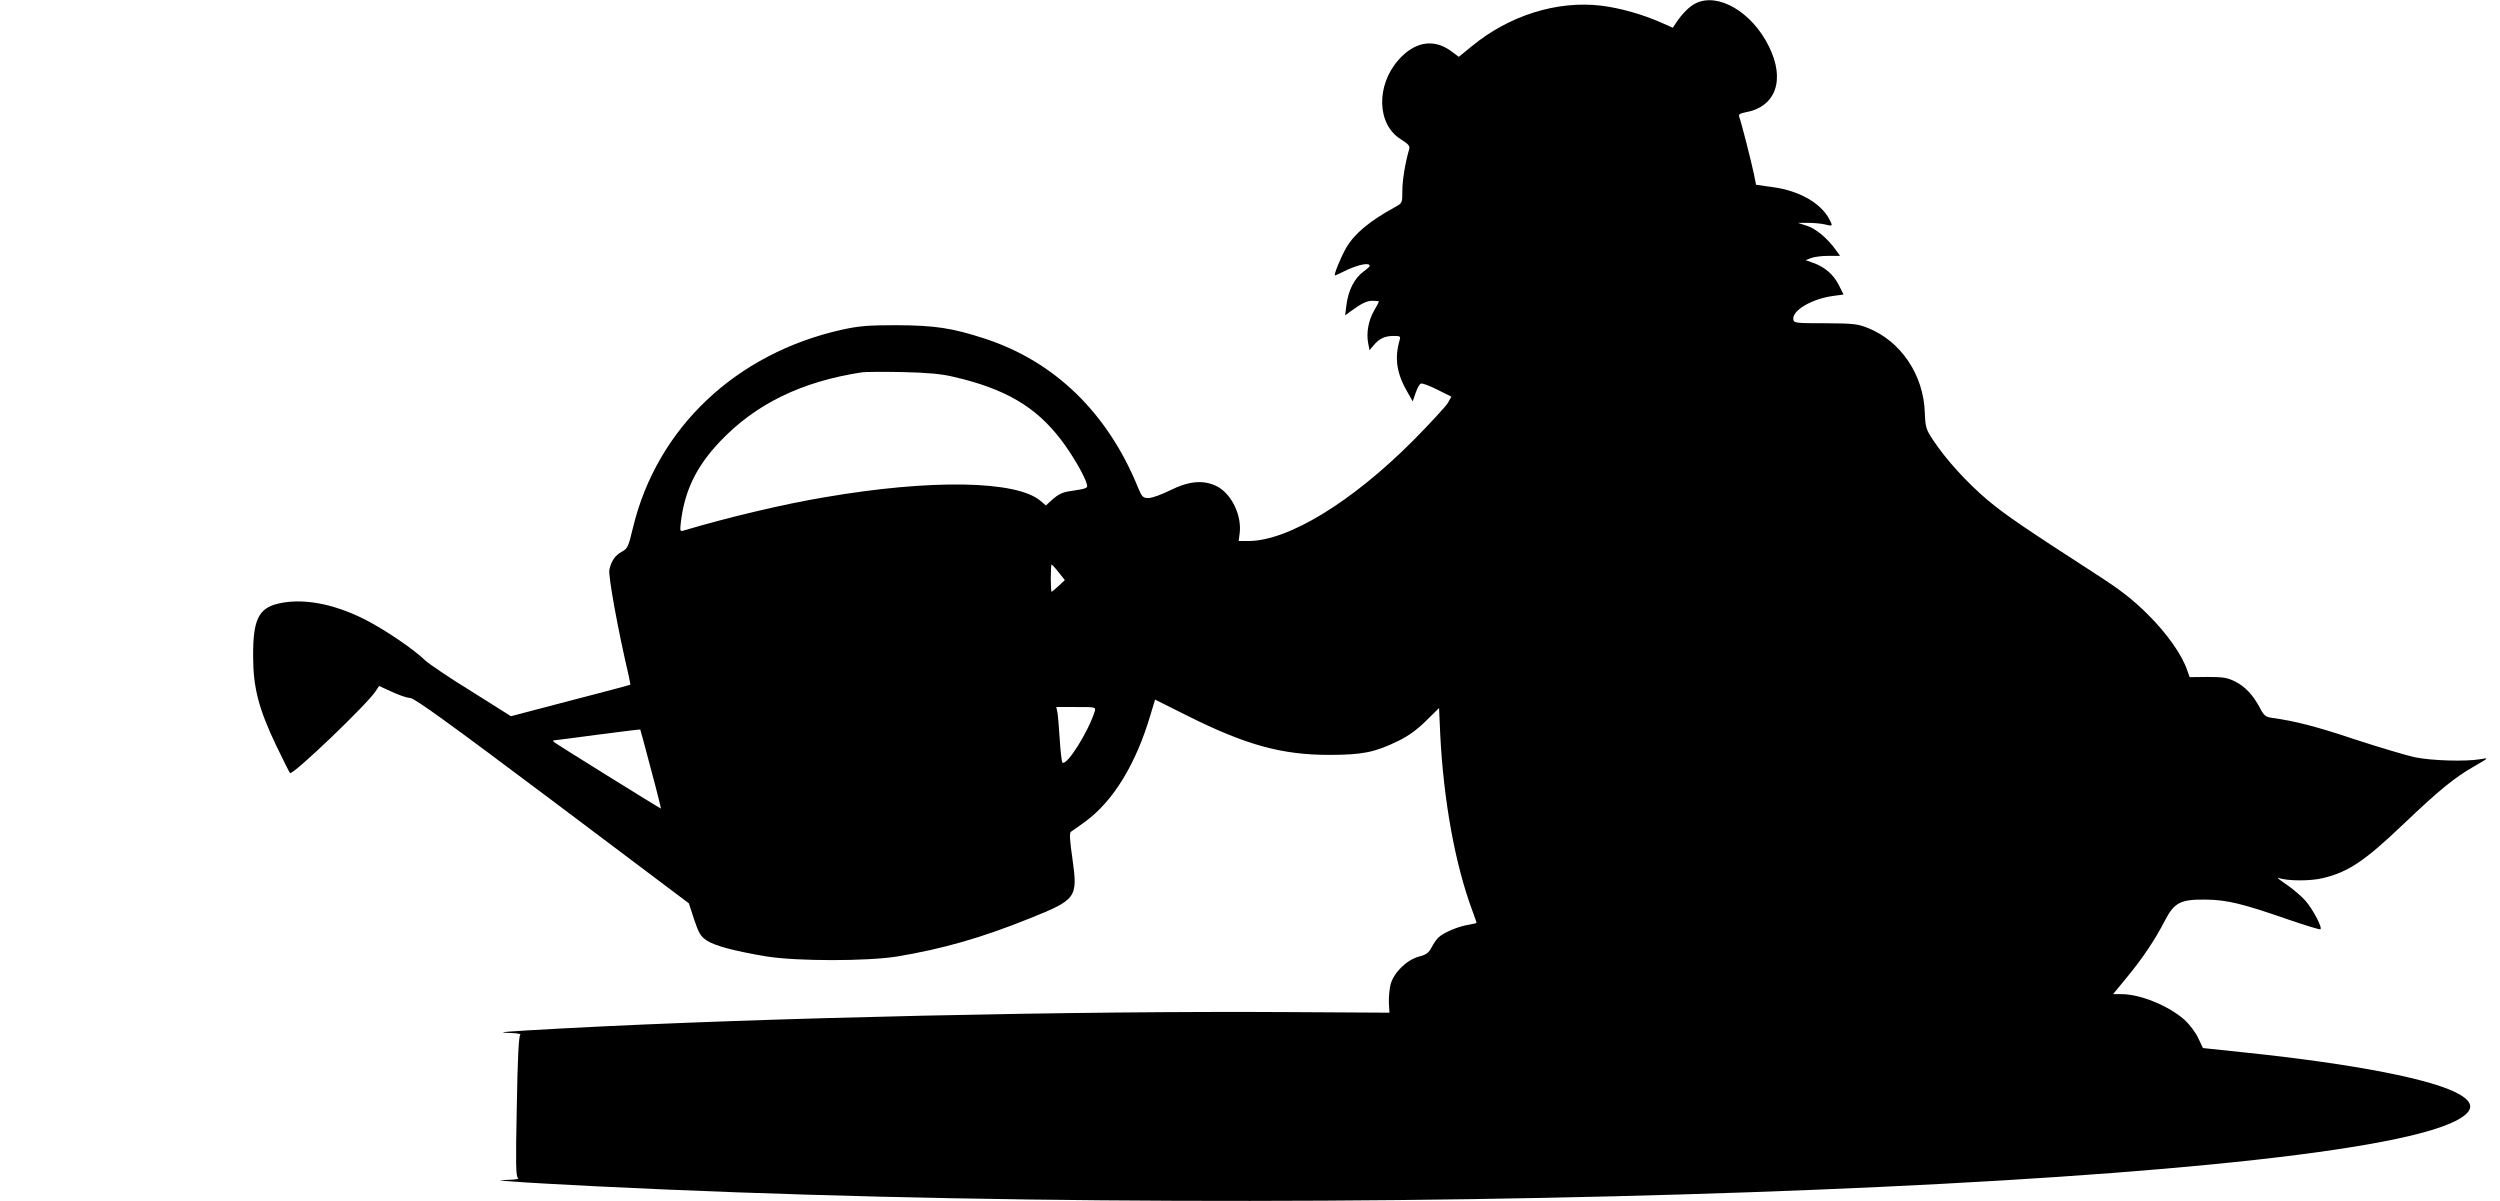
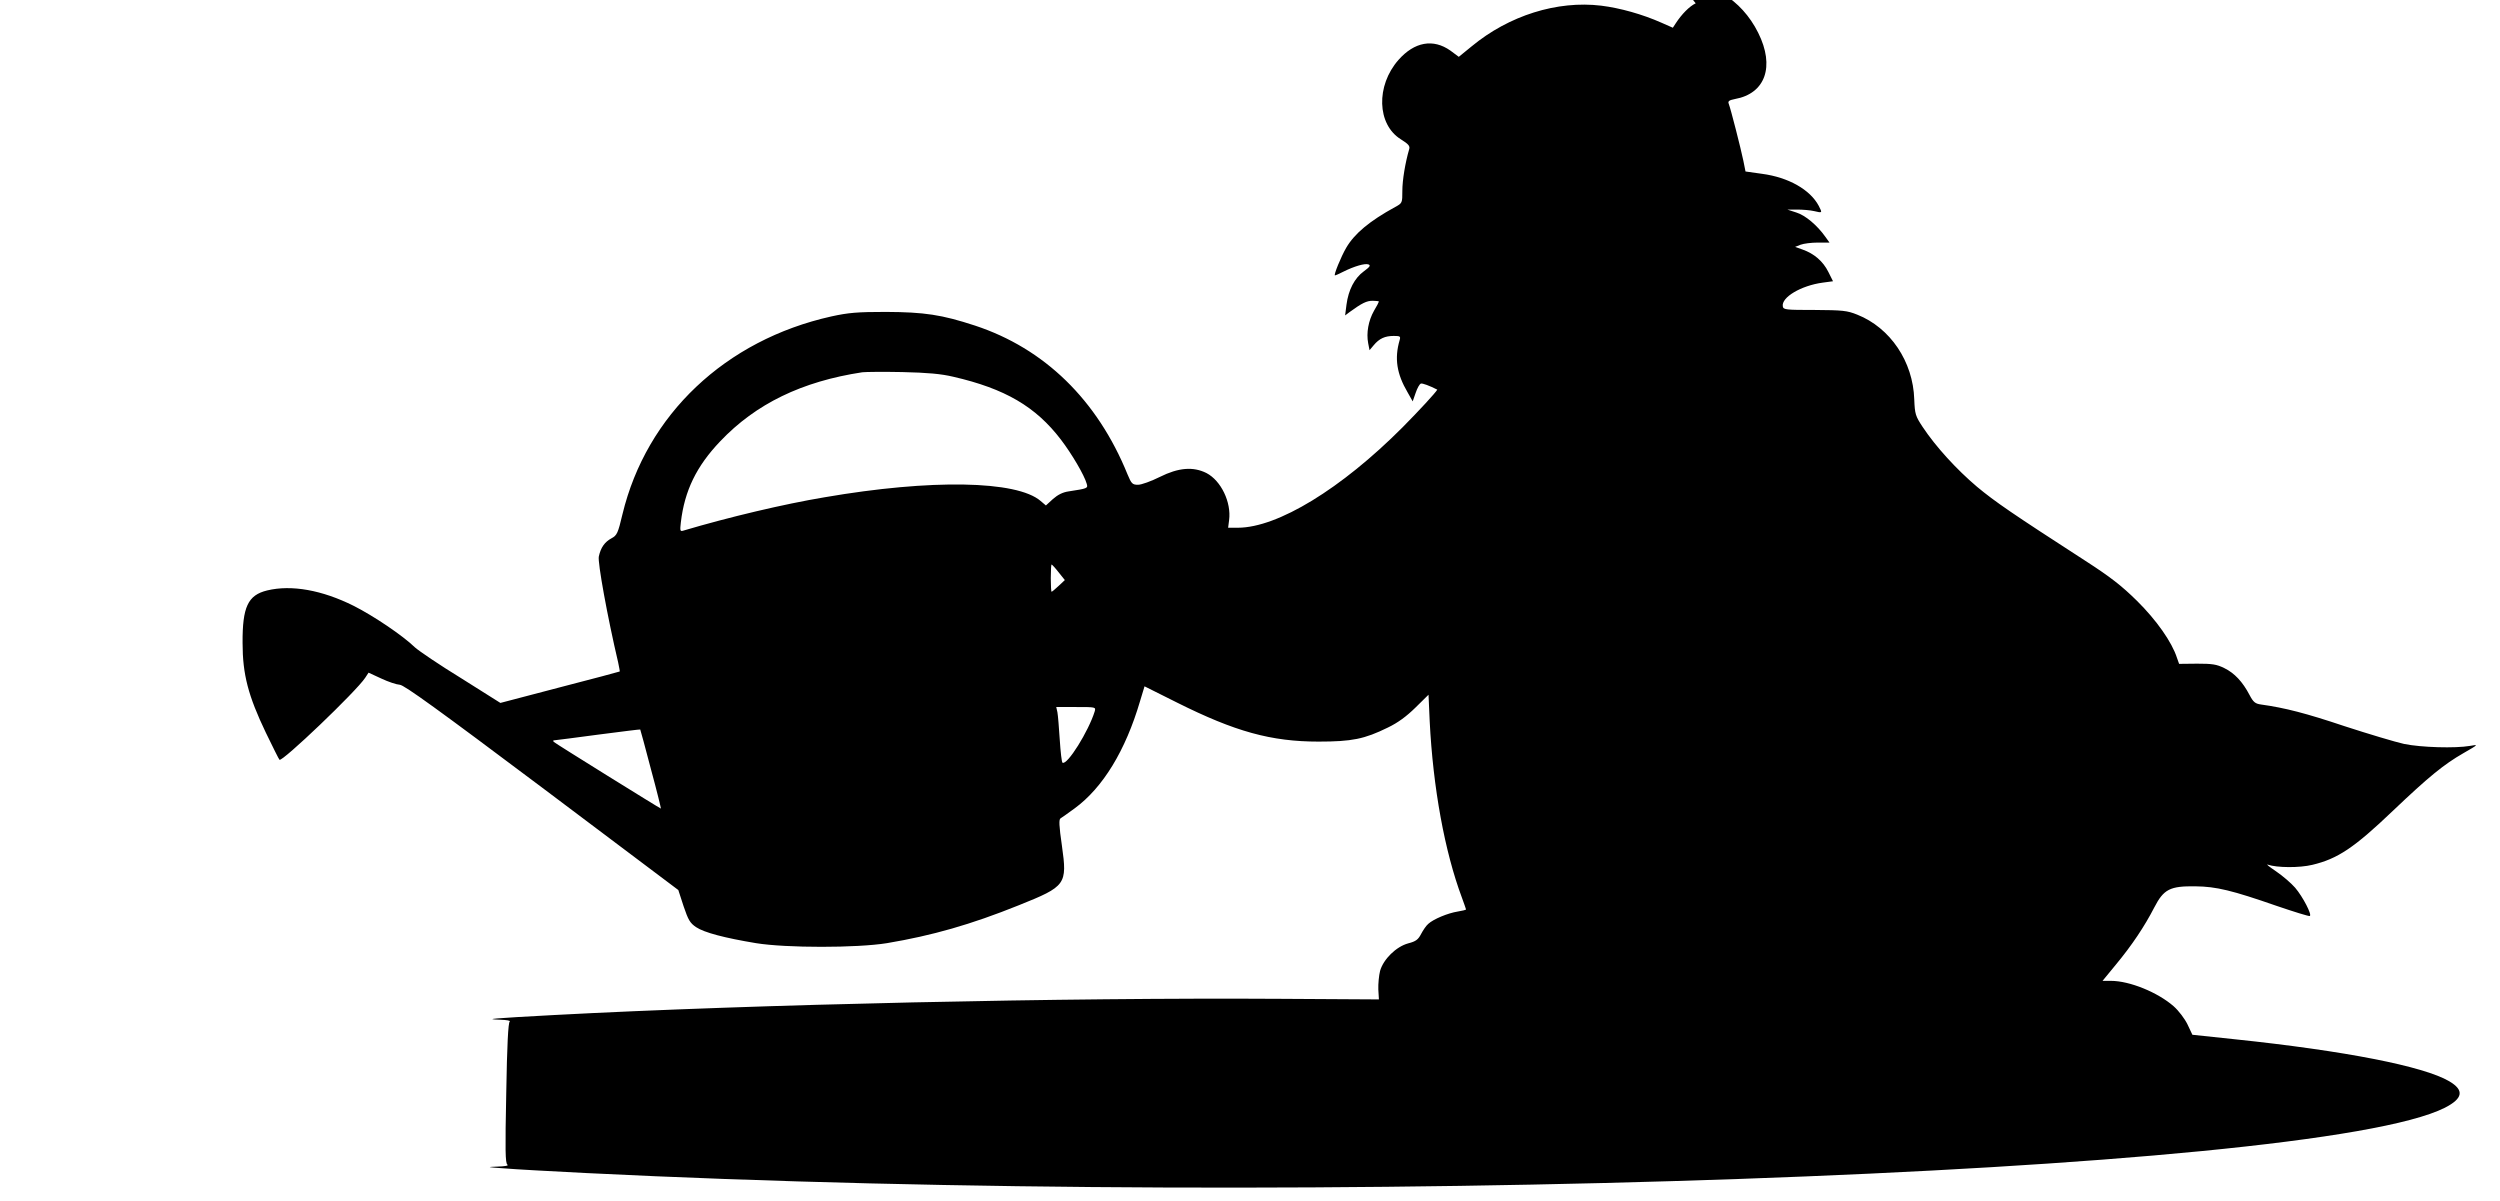
<svg xmlns="http://www.w3.org/2000/svg" version="1.0" width="1280pt" height="615pt" viewBox="0 0 1280 615" preserveAspectRatio="xMidYMid meet">
  <g transform="translate(0,615) scale(0.1,-0.1)" fill="#000000" stroke="none">
-     <path d="M8682 6133 c-32 -15 -72 -56 -102 -102 l-15 -23 -59 26 c-97 43 -211 75 -308 87 -225 27 -472 -50 -664 -209 l-65 -53 -43 32 c-88 62 -184 45 -266 -48 -116 -132 -110 -330 12 -406 40 -25 48 -35 43 -51 -20 -68 -35 -159 -35 -213 0 -62 0 -63 -37 -83 -131 -72 -207 -135 -250 -208 -27 -46 -66 -142 -58 -142 3 0 22 8 43 19 56 28 111 44 129 37 12 -5 6 -13 -24 -35 -48 -35 -79 -95 -89 -171 l-7 -55 24 18 c62 45 86 57 117 57 17 0 32 -2 32 -4 0 -2 -11 -24 -25 -47 -29 -51 -40 -114 -30 -166 l7 -36 21 25 c29 35 58 48 103 48 33 0 36 -2 30 -22 -27 -93 -15 -172 41 -267 l26 -46 15 43 c8 24 20 46 27 48 7 3 45 -11 84 -31 l72 -36 -18 -32 c-10 -17 -90 -104 -178 -193 -314 -315 -639 -513 -842 -514 l-51 0 5 39 c12 91 -41 202 -116 241 -68 34 -143 28 -239 -20 -44 -22 -94 -40 -111 -40 -29 0 -34 5 -54 53 -155 382 -426 645 -781 762 -171 56 -259 69 -456 70 -147 0 -192 -4 -279 -23 -543 -121 -947 -503 -1070 -1013 -23 -97 -28 -108 -56 -123 -35 -19 -55 -47 -65 -93 -7 -28 44 -309 99 -543 5 -24 9 -45 8 -46 -1 -1 -139 -38 -306 -81 l-305 -80 -200 126 c-111 68 -217 140 -237 158 -64 62 -213 162 -314 213 -162 81 -319 109 -443 79 -99 -24 -127 -85 -126 -269 0 -161 29 -271 119 -459 36 -74 67 -137 70 -139 13 -13 394 351 439 420 l17 26 65 -30 c36 -17 78 -31 95 -32 22 -1 199 -129 728 -526 l698 -525 27 -83 c24 -71 33 -86 64 -107 42 -28 145 -55 307 -82 155 -25 515 -25 670 0 232 39 429 95 675 194 242 97 249 106 221 305 -15 103 -16 135 -7 140 7 4 39 27 72 51 145 106 261 297 335 549 l23 76 166 -83 c298 -149 482 -200 725 -200 171 0 235 13 355 72 52 25 95 57 141 102 l67 66 6 -135 c17 -341 77 -669 165 -904 11 -31 21 -58 21 -60 0 -3 -19 -7 -42 -11 -51 -8 -125 -39 -151 -63 -11 -9 -27 -33 -37 -52 -15 -29 -27 -38 -66 -48 -62 -17 -127 -81 -144 -141 -6 -24 -10 -66 -9 -95 l3 -51 -504 3 c-1089 7 -2690 -28 -3720 -83 -315 -17 -364 -21 -275 -24 33 -1 55 -5 49 -9 -8 -5 -14 -121 -18 -366 -6 -294 -5 -360 6 -367 8 -5 -12 -9 -52 -10 -57 -2 -53 -3 35 -9 55 -5 244 -15 420 -24 3731 -186 8841 -6 9516 334 94 48 101 90 23 136 -131 77 -535 156 -1098 215 l-217 23 -25 53 c-14 29 -45 70 -71 93 -81 71 -225 130 -321 130 l-43 0 69 84 c82 99 146 195 196 292 48 93 80 110 211 108 106 -1 188 -21 415 -100 88 -30 165 -54 170 -52 13 5 -35 98 -75 145 -20 23 -64 61 -98 84 -34 23 -53 38 -42 34 47 -16 162 -17 228 -1 130 31 214 87 413 277 183 174 260 237 361 295 78 45 78 45 33 37 -75 -13 -250 -8 -337 10 -45 10 -182 51 -305 91 -197 66 -305 94 -428 111 -29 4 -39 12 -58 48 -36 69 -78 113 -129 138 -40 20 -63 23 -140 23 l-92 -1 -11 31 c-26 81 -105 193 -204 291 -79 78 -137 123 -264 205 -379 245 -462 302 -556 380 -104 88 -211 205 -278 306 -37 56 -40 66 -43 141 -6 194 -123 367 -292 434 -52 21 -75 23 -218 24 -147 0 -160 1 -163 18 -9 46 93 107 205 122 l52 7 -24 48 c-27 54 -72 93 -131 114 l-39 14 28 11 c16 6 55 11 88 11 l60 0 -20 28 c-43 61 -104 112 -150 126 l-46 15 50 0 c28 0 67 -3 88 -8 42 -10 42 -10 23 27 -44 83 -155 146 -290 164 l-85 12 -11 55 c-13 63 -65 267 -75 292 -5 13 2 18 32 24 156 28 205 167 119 339 -86 174 -259 276 -374 219z m-3801 -1912 c265 -61 422 -153 551 -322 55 -72 120 -182 132 -226 7 -23 5 -24 -93 -39 -29 -4 -55 -17 -80 -39 l-36 -33 -27 23 c-122 105 -560 113 -1106 19 -209 -35 -488 -101 -724 -171 -16 -5 -17 0 -12 43 19 162 80 287 201 414 183 193 419 307 728 354 17 2 109 3 205 1 129 -3 198 -9 261 -24z m539 -1001 l32 -40 -32 -30 c-18 -17 -34 -30 -36 -30 -2 0 -4 32 -4 70 0 39 2 70 4 70 2 0 19 -18 36 -40z m185 -712 c-31 -101 -141 -278 -165 -263 -4 2 -10 55 -14 117 -4 62 -9 125 -12 141 l-6 27 102 0 c100 0 101 0 95 -22z m-2272 -297 c30 -110 52 -201 51 -201 -4 0 -540 333 -548 341 -6 6 -5 9 5 9 7 1 109 13 224 29 116 15 211 27 213 26 1 -1 26 -93 55 -204z" />
+     <path d="M8682 6133 c-32 -15 -72 -56 -102 -102 l-15 -23 -59 26 c-97 43 -211 75 -308 87 -225 27 -472 -50 -664 -209 l-65 -53 -43 32 c-88 62 -184 45 -266 -48 -116 -132 -110 -330 12 -406 40 -25 48 -35 43 -51 -20 -68 -35 -159 -35 -213 0 -62 0 -63 -37 -83 -131 -72 -207 -135 -250 -208 -27 -46 -66 -142 -58 -142 3 0 22 8 43 19 56 28 111 44 129 37 12 -5 6 -13 -24 -35 -48 -35 -79 -95 -89 -171 l-7 -55 24 18 c62 45 86 57 117 57 17 0 32 -2 32 -4 0 -2 -11 -24 -25 -47 -29 -51 -40 -114 -30 -166 l7 -36 21 25 c29 35 58 48 103 48 33 0 36 -2 30 -22 -27 -93 -15 -172 41 -267 l26 -46 15 43 c8 24 20 46 27 48 7 3 45 -11 84 -31 c-10 -17 -90 -104 -178 -193 -314 -315 -639 -513 -842 -514 l-51 0 5 39 c12 91 -41 202 -116 241 -68 34 -143 28 -239 -20 -44 -22 -94 -40 -111 -40 -29 0 -34 5 -54 53 -155 382 -426 645 -781 762 -171 56 -259 69 -456 70 -147 0 -192 -4 -279 -23 -543 -121 -947 -503 -1070 -1013 -23 -97 -28 -108 -56 -123 -35 -19 -55 -47 -65 -93 -7 -28 44 -309 99 -543 5 -24 9 -45 8 -46 -1 -1 -139 -38 -306 -81 l-305 -80 -200 126 c-111 68 -217 140 -237 158 -64 62 -213 162 -314 213 -162 81 -319 109 -443 79 -99 -24 -127 -85 -126 -269 0 -161 29 -271 119 -459 36 -74 67 -137 70 -139 13 -13 394 351 439 420 l17 26 65 -30 c36 -17 78 -31 95 -32 22 -1 199 -129 728 -526 l698 -525 27 -83 c24 -71 33 -86 64 -107 42 -28 145 -55 307 -82 155 -25 515 -25 670 0 232 39 429 95 675 194 242 97 249 106 221 305 -15 103 -16 135 -7 140 7 4 39 27 72 51 145 106 261 297 335 549 l23 76 166 -83 c298 -149 482 -200 725 -200 171 0 235 13 355 72 52 25 95 57 141 102 l67 66 6 -135 c17 -341 77 -669 165 -904 11 -31 21 -58 21 -60 0 -3 -19 -7 -42 -11 -51 -8 -125 -39 -151 -63 -11 -9 -27 -33 -37 -52 -15 -29 -27 -38 -66 -48 -62 -17 -127 -81 -144 -141 -6 -24 -10 -66 -9 -95 l3 -51 -504 3 c-1089 7 -2690 -28 -3720 -83 -315 -17 -364 -21 -275 -24 33 -1 55 -5 49 -9 -8 -5 -14 -121 -18 -366 -6 -294 -5 -360 6 -367 8 -5 -12 -9 -52 -10 -57 -2 -53 -3 35 -9 55 -5 244 -15 420 -24 3731 -186 8841 -6 9516 334 94 48 101 90 23 136 -131 77 -535 156 -1098 215 l-217 23 -25 53 c-14 29 -45 70 -71 93 -81 71 -225 130 -321 130 l-43 0 69 84 c82 99 146 195 196 292 48 93 80 110 211 108 106 -1 188 -21 415 -100 88 -30 165 -54 170 -52 13 5 -35 98 -75 145 -20 23 -64 61 -98 84 -34 23 -53 38 -42 34 47 -16 162 -17 228 -1 130 31 214 87 413 277 183 174 260 237 361 295 78 45 78 45 33 37 -75 -13 -250 -8 -337 10 -45 10 -182 51 -305 91 -197 66 -305 94 -428 111 -29 4 -39 12 -58 48 -36 69 -78 113 -129 138 -40 20 -63 23 -140 23 l-92 -1 -11 31 c-26 81 -105 193 -204 291 -79 78 -137 123 -264 205 -379 245 -462 302 -556 380 -104 88 -211 205 -278 306 -37 56 -40 66 -43 141 -6 194 -123 367 -292 434 -52 21 -75 23 -218 24 -147 0 -160 1 -163 18 -9 46 93 107 205 122 l52 7 -24 48 c-27 54 -72 93 -131 114 l-39 14 28 11 c16 6 55 11 88 11 l60 0 -20 28 c-43 61 -104 112 -150 126 l-46 15 50 0 c28 0 67 -3 88 -8 42 -10 42 -10 23 27 -44 83 -155 146 -290 164 l-85 12 -11 55 c-13 63 -65 267 -75 292 -5 13 2 18 32 24 156 28 205 167 119 339 -86 174 -259 276 -374 219z m-3801 -1912 c265 -61 422 -153 551 -322 55 -72 120 -182 132 -226 7 -23 5 -24 -93 -39 -29 -4 -55 -17 -80 -39 l-36 -33 -27 23 c-122 105 -560 113 -1106 19 -209 -35 -488 -101 -724 -171 -16 -5 -17 0 -12 43 19 162 80 287 201 414 183 193 419 307 728 354 17 2 109 3 205 1 129 -3 198 -9 261 -24z m539 -1001 l32 -40 -32 -30 c-18 -17 -34 -30 -36 -30 -2 0 -4 32 -4 70 0 39 2 70 4 70 2 0 19 -18 36 -40z m185 -712 c-31 -101 -141 -278 -165 -263 -4 2 -10 55 -14 117 -4 62 -9 125 -12 141 l-6 27 102 0 c100 0 101 0 95 -22z m-2272 -297 c30 -110 52 -201 51 -201 -4 0 -540 333 -548 341 -6 6 -5 9 5 9 7 1 109 13 224 29 116 15 211 27 213 26 1 -1 26 -93 55 -204z" />
  </g>
</svg>